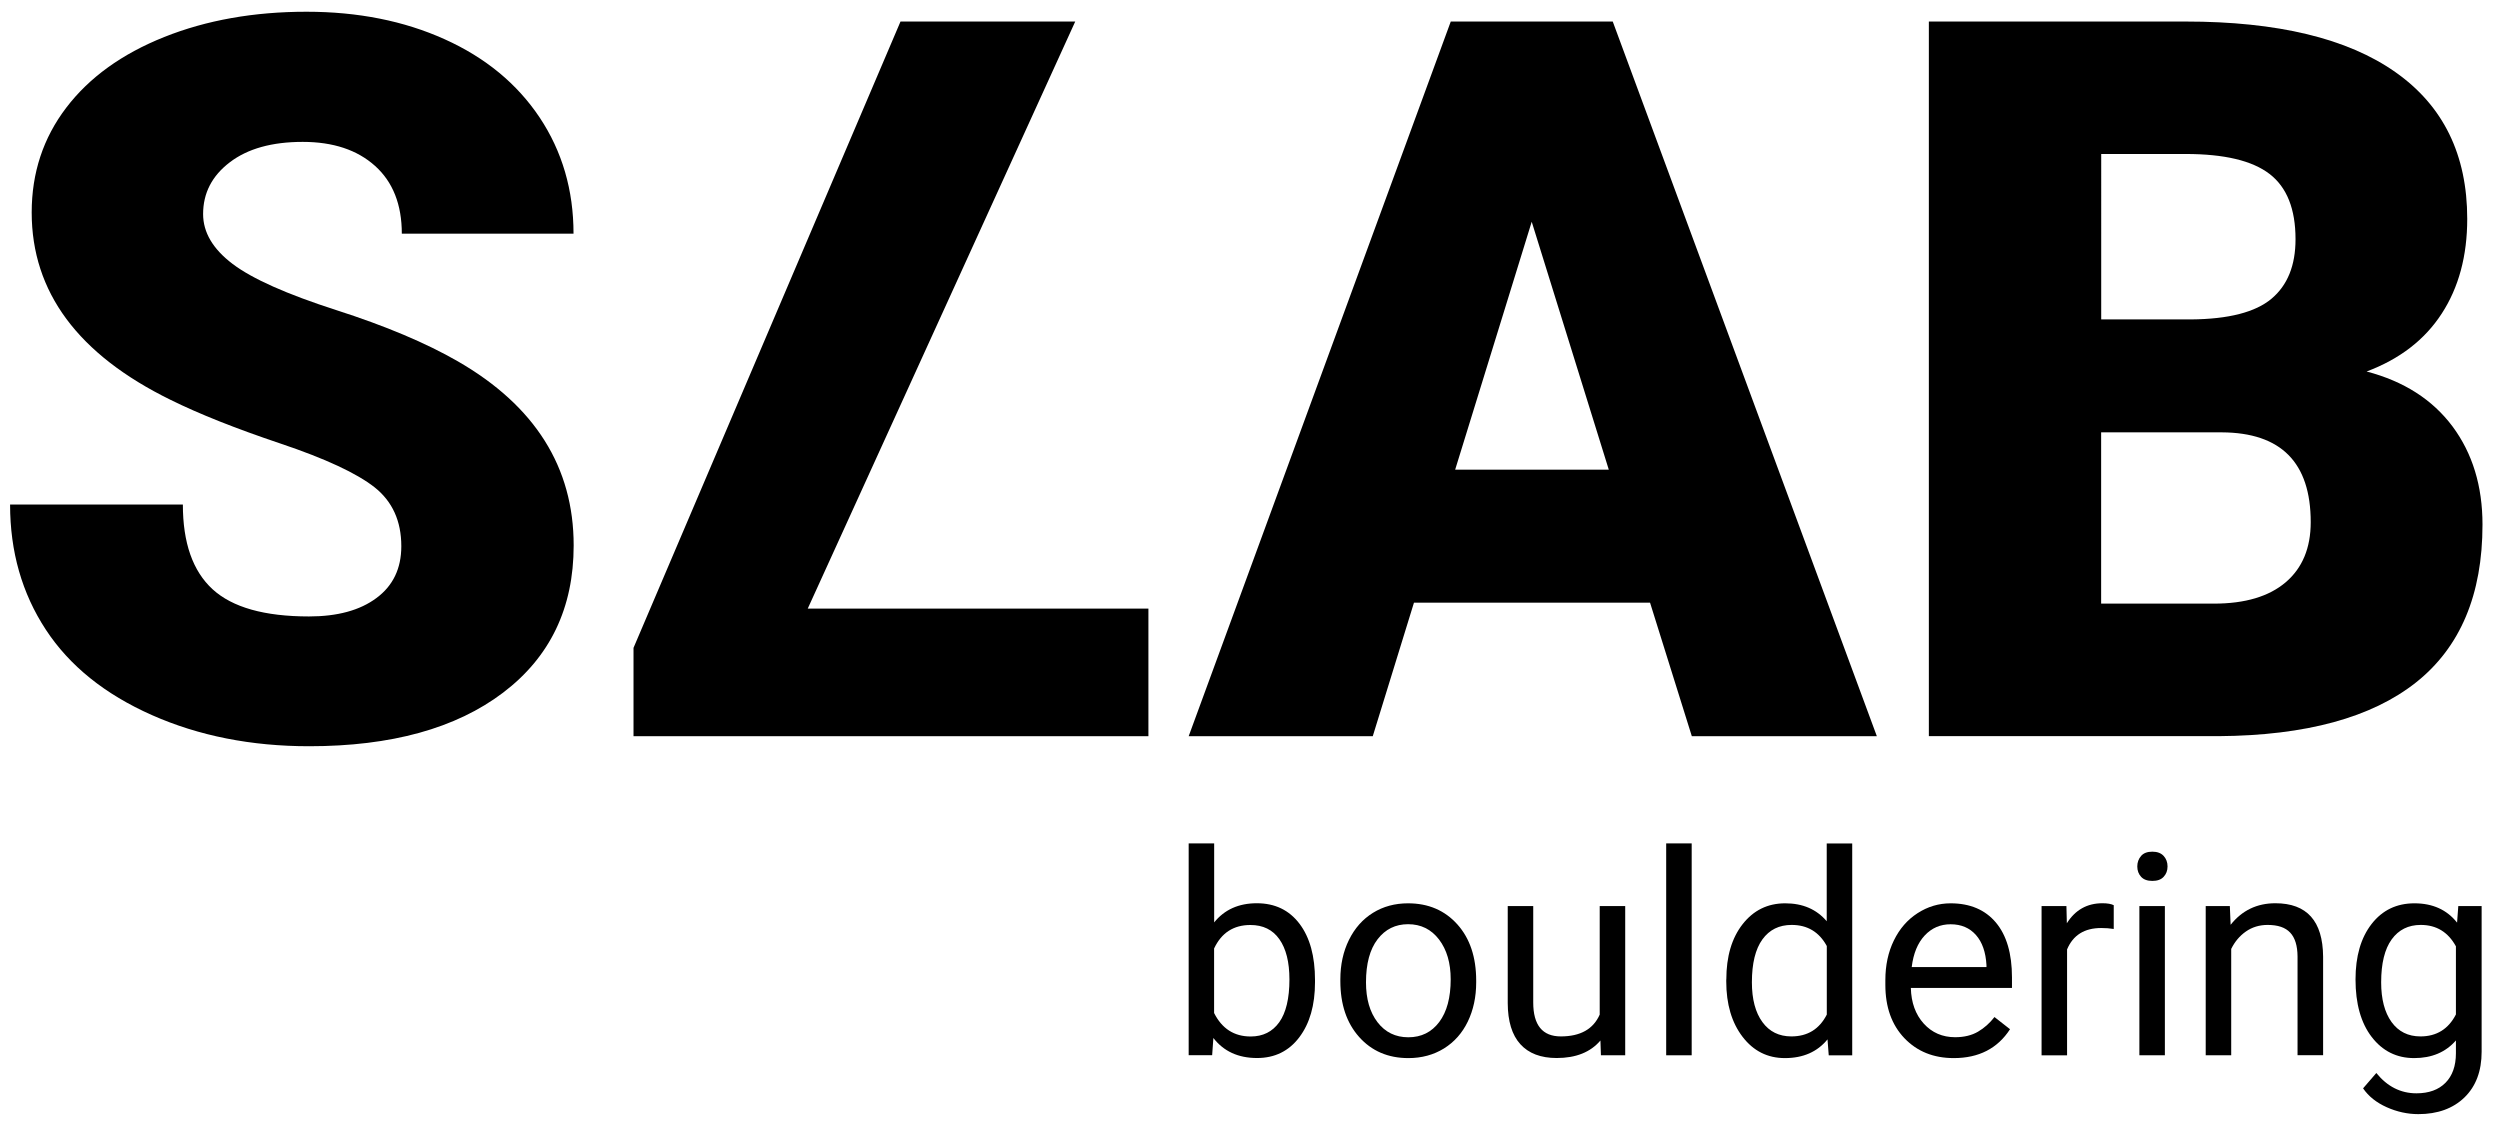
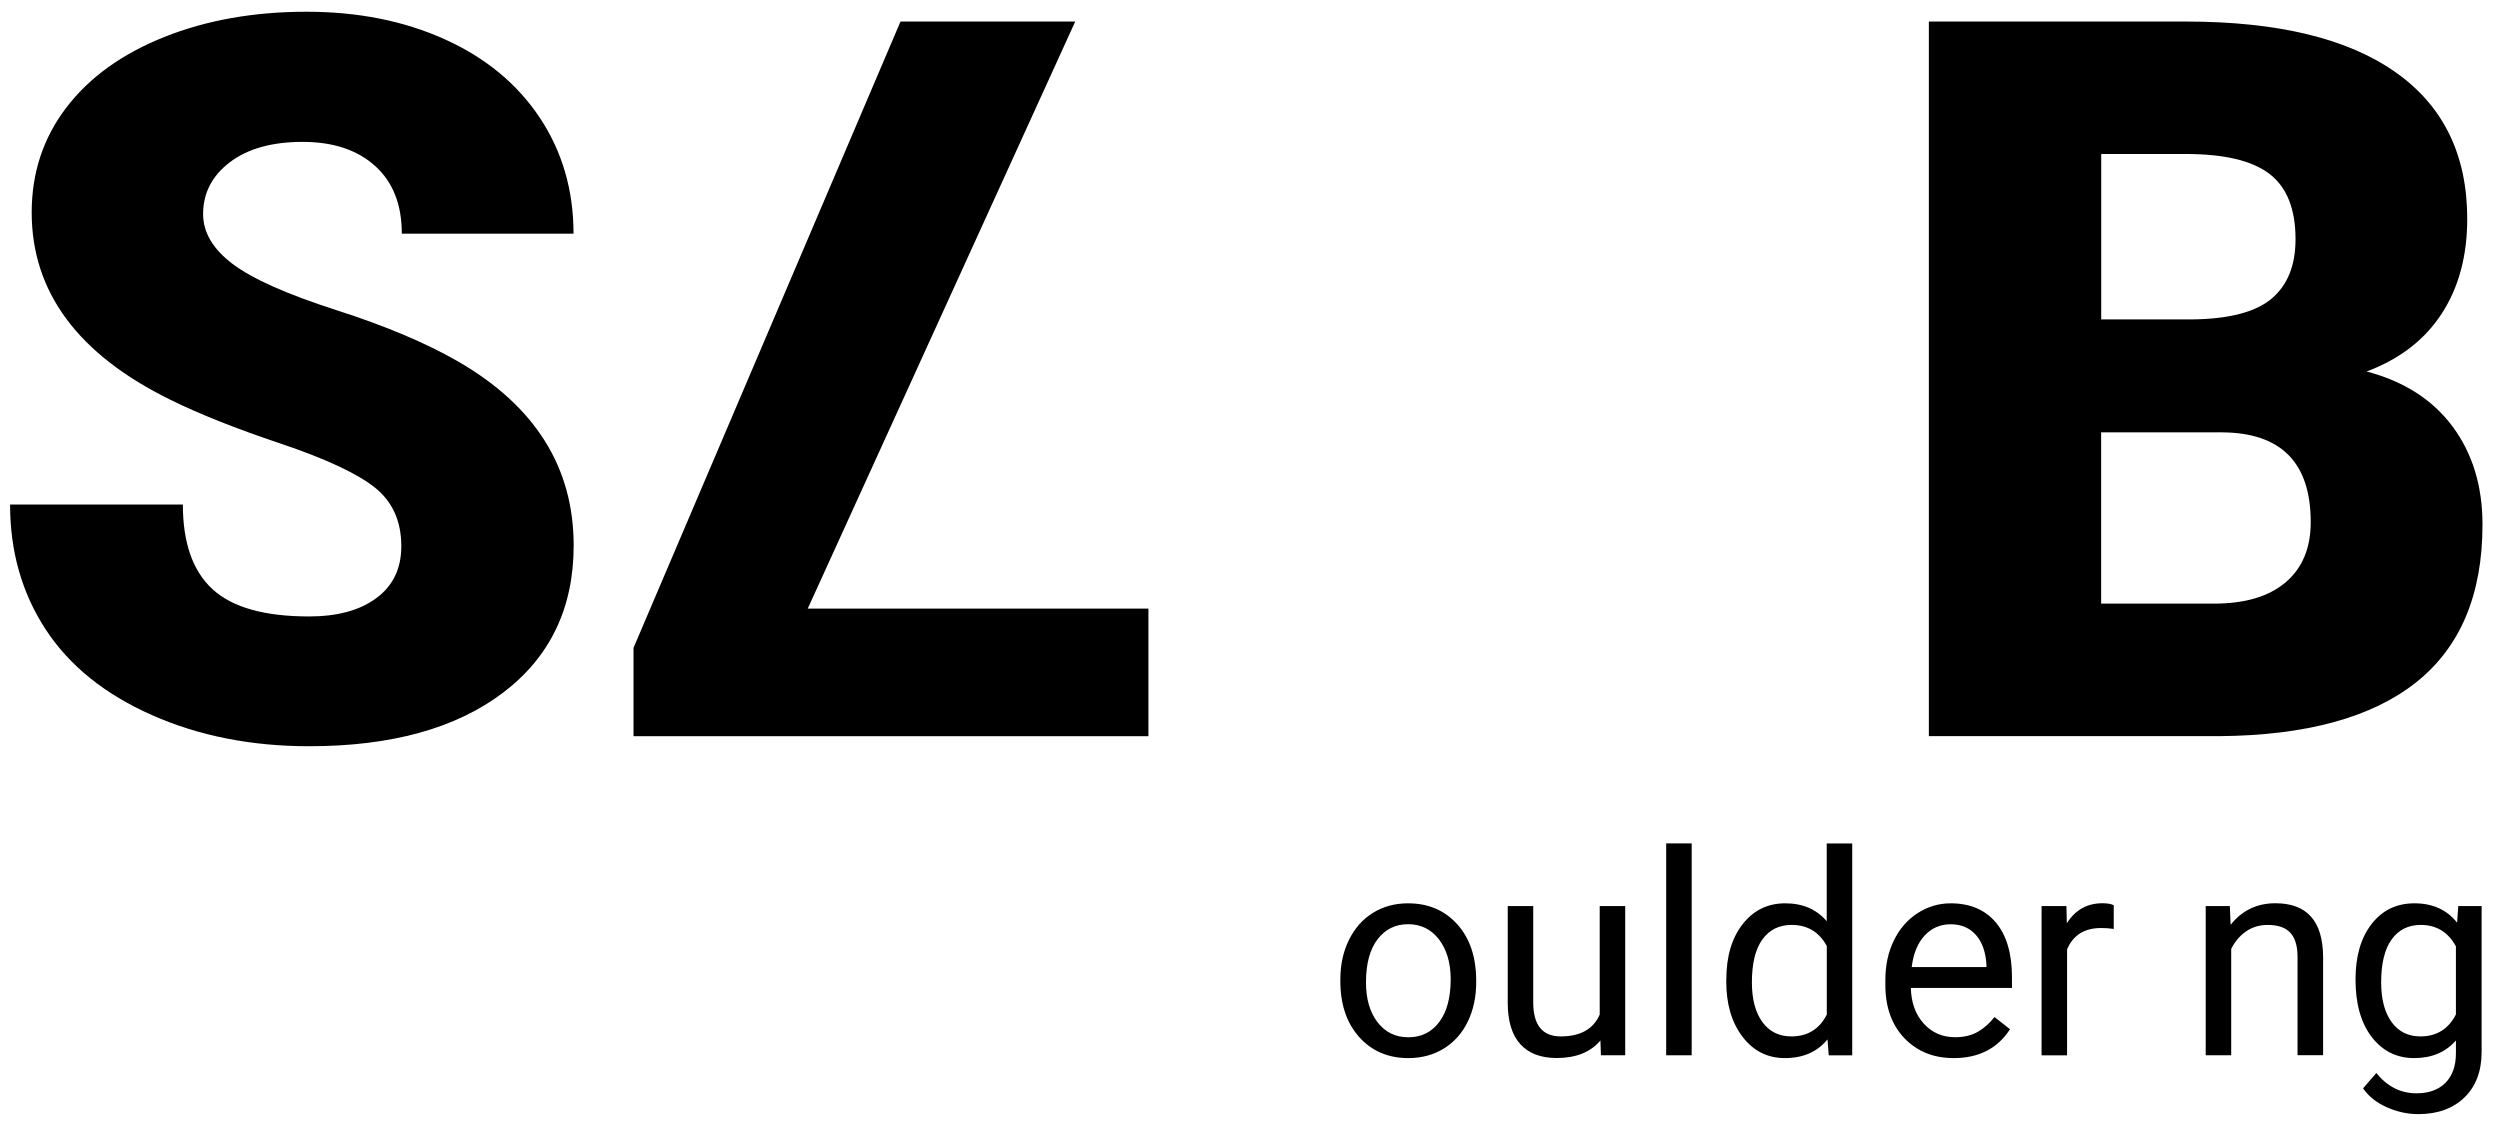
<svg xmlns="http://www.w3.org/2000/svg" version="1.1" id="Warstwa_1" x="0px" y="0px" viewBox="0 0 347.11 157.97" style="enable-background:new 0 0 347.11 157.97;" xml:space="preserve">
  <g>
    <g>
      <path d="M55.72,75.84c0-3.5-1.24-6.22-3.71-8.18c-2.48-1.95-6.83-3.98-13.05-6.07c-6.22-2.09-11.31-4.11-15.27-6.07    C10.83,49.22,4.4,40.54,4.4,29.5c0-5.5,1.6-10.35,4.8-14.55c3.2-4.2,7.74-7.47,13.6-9.81c5.86-2.34,12.45-3.51,19.76-3.51    c7.13,0,13.53,1.27,19.18,3.82c5.66,2.55,10.05,6.17,13.19,10.87c3.13,4.7,4.7,10.08,4.7,16.12H55.79c0-4.04-1.24-7.18-3.71-9.4    c-2.48-2.23-5.83-3.34-10.05-3.34c-4.27,0-7.64,0.94-10.12,2.83c-2.48,1.89-3.71,4.28-3.71,7.19c0,2.55,1.36,4.85,4.09,6.92    c2.73,2.07,7.52,4.2,14.38,6.41c6.86,2.2,12.49,4.58,16.9,7.12c10.72,6.18,16.08,14.7,16.08,25.56c0,8.68-3.27,15.49-9.81,20.45    c-6.54,4.95-15.52,7.43-26.92,7.43c-8.04,0-15.32-1.44-21.84-4.33c-6.52-2.89-11.43-6.84-14.72-11.86    C3.05,82.37,1.4,76.59,1.4,70.05h23.99c0,5.32,1.37,9.23,4.12,11.76c2.75,2.52,7.21,3.78,13.39,3.78c3.95,0,7.08-0.85,9.37-2.56    C54.57,81.33,55.72,78.93,55.72,75.84z" />
      <path d="M87.96,89.95l37.07-86.96h24.26L112.15,84.5h47.3v17.72H87.96V89.95z" />
-       <path d="M229.1,83.68h-32.78l-5.72,18.54h-25.56l36.39-99.23h22.49l36.67,99.23h-25.69L229.1,83.68z M202.04,65.21h21.33    l-10.7-34.42L202.04,65.21z" />
      <path d="M267.81,102.21V2.99h35.64c12.77,0,22.48,2.34,29.13,7.02c6.66,4.68,9.98,11.47,9.98,20.38c0,5.13-1.18,9.52-3.54,13.15    c-2.36,3.64-5.84,6.32-10.43,8.04c5.18,1.36,9.15,3.91,11.93,7.63c2.77,3.73,4.16,8.27,4.16,13.63c0,9.72-3.08,17.03-9.23,21.91    c-6.16,4.88-15.28,7.37-27.36,7.46H267.81z M291.73,44.35h12.47c5.22-0.04,8.95-1,11.18-2.87c2.23-1.87,3.34-4.62,3.34-8.27    c0-4.19-1.2-7.21-3.61-9.06s-6.29-2.77-11.65-2.77h-11.72V44.35z M291.73,60.03v23.78h15.67c4.32,0,7.63-0.99,9.95-2.96    c2.32-1.98,3.48-4.76,3.48-8.35c0-8.27-4.11-12.43-12.34-12.47H291.73z" />
    </g>
    <g>
-       <path d="M182.58,136.39c0,3.17-0.73,5.71-2.18,7.63s-3.41,2.88-5.86,2.88c-2.62,0-4.64-0.93-6.07-2.78l-0.17,2.39h-3.26V117.1    h3.54v10.97c1.43-1.77,3.4-2.66,5.92-2.66s4.49,0.95,5.93,2.85s2.15,4.51,2.15,7.81V136.39z M179.03,135.99    c0-2.41-0.47-4.28-1.4-5.59c-0.93-1.32-2.27-1.97-4.02-1.97c-2.34,0-4.02,1.09-5.04,3.26v8.96c1.09,2.17,2.78,3.26,5.08,3.26    c1.7,0,3.02-0.66,3.96-1.97S179.03,138.63,179.03,135.99z" />
      <path d="M186.1,135.97c0-2.03,0.4-3.86,1.2-5.48c0.8-1.62,1.91-2.87,3.33-3.75s3.05-1.32,4.87-1.32c2.82,0,5.1,0.98,6.85,2.93    c1.74,1.95,2.61,4.55,2.61,7.8v0.25c0,2.02-0.39,3.83-1.16,5.43s-1.88,2.85-3.31,3.74c-1.44,0.89-3.09,1.34-4.95,1.34    c-2.81,0-5.09-0.98-6.83-2.93s-2.61-4.54-2.61-7.76V135.97z M189.66,136.39c0,2.3,0.53,4.14,1.6,5.54    c1.07,1.39,2.49,2.09,4.28,2.09c1.8,0,3.23-0.71,4.29-2.12c1.06-1.41,1.59-3.39,1.59-5.93c0-2.27-0.54-4.11-1.62-5.53    c-1.08-1.41-2.51-2.12-4.3-2.12c-1.75,0-3.16,0.7-4.23,2.09S189.66,133.8,189.66,136.39z" />
      <path d="M222.21,144.47c-1.38,1.62-3.4,2.43-6.07,2.43c-2.21,0-3.89-0.64-5.05-1.92s-1.74-3.18-1.75-5.7V125.8h3.54v13.39    c0,3.14,1.28,4.71,3.83,4.71c2.71,0,4.51-1.01,5.4-3.03V125.8h3.54v20.72h-3.37L222.21,144.47z" />
      <path d="M234.88,146.52h-3.54V117.1h3.54V146.52z" />
      <path d="M239.69,135.99c0-3.18,0.75-5.74,2.26-7.67s3.48-2.9,5.92-2.9c2.43,0,4.35,0.83,5.76,2.49v-10.8h3.54v29.42h-3.26    l-0.17-2.22c-1.42,1.74-3.39,2.6-5.92,2.6c-2.4,0-4.36-0.98-5.87-2.95c-1.51-1.97-2.27-4.53-2.27-7.7V135.99z M243.24,136.39    c0,2.35,0.49,4.19,1.46,5.52s2.31,1.99,4.02,1.99c2.25,0,3.89-1.01,4.92-3.03v-9.52c-1.06-1.95-2.69-2.93-4.88-2.93    c-1.74,0-3.09,0.67-4.06,2.01S243.24,133.76,243.24,136.39z" />
      <path d="M271.27,146.91c-2.81,0-5.09-0.92-6.86-2.77c-1.76-1.85-2.64-4.31-2.64-7.4v-0.65c0-2.06,0.39-3.89,1.18-5.51    c0.79-1.62,1.88-2.88,3.29-3.79s2.94-1.37,4.59-1.37c2.69,0,4.79,0.89,6.28,2.66s2.24,4.32,2.24,7.62v1.47h-14.04    c0.05,2.04,0.65,3.69,1.79,4.95c1.14,1.26,2.6,1.89,4.36,1.89c1.25,0,2.31-0.26,3.18-0.77s1.63-1.19,2.28-2.03l2.16,1.69    C277.35,145.57,274.75,146.91,271.27,146.91z M270.83,128.33c-1.43,0-2.63,0.52-3.6,1.56c-0.97,1.04-1.57,2.5-1.8,4.38h10.38V134    c-0.1-1.8-0.59-3.2-1.46-4.18S272.32,128.33,270.83,128.33z" />
      <path d="M293.47,128.98c-0.54-0.09-1.12-0.13-1.74-0.13c-2.32,0-3.9,0.99-4.73,2.97v14.71h-3.54V125.8h3.45l0.06,2.39    c1.16-1.85,2.81-2.78,4.94-2.78c0.69,0,1.21,0.09,1.57,0.27V128.98z" />
-       <path d="M296.75,120.3c0-0.57,0.18-1.06,0.53-1.46c0.35-0.4,0.87-0.59,1.56-0.59s1.21,0.2,1.57,0.59c0.36,0.4,0.54,0.88,0.54,1.46    s-0.18,1.05-0.54,1.44s-0.88,0.57-1.57,0.57s-1.21-0.19-1.56-0.57S296.75,120.88,296.75,120.3z M300.58,146.52h-3.54V125.8h3.54    V146.52z" />
      <path d="M309.6,125.8l0.11,2.6c1.58-1.99,3.65-2.99,6.21-2.99c4.38,0,6.59,2.47,6.63,7.41v13.69H319v-13.71    c-0.01-1.49-0.35-2.6-1.02-3.31c-0.67-0.72-1.71-1.07-3.13-1.07c-1.15,0-2.16,0.31-3.03,0.92s-1.54,1.42-2.03,2.41v14.77h-3.54    V125.8H309.6z" />
      <path d="M327.05,135.99c0-3.23,0.75-5.8,2.24-7.71c1.49-1.91,3.47-2.86,5.94-2.86c2.53,0,4.5,0.89,5.92,2.68l0.17-2.3h3.24v20.23    c0,2.68-0.79,4.79-2.38,6.34c-1.59,1.54-3.73,2.32-6.41,2.32c-1.49,0-2.96-0.32-4.39-0.96c-1.43-0.64-2.52-1.51-3.28-2.62    l1.84-2.13c1.52,1.88,3.38,2.82,5.57,2.82c1.72,0,3.07-0.49,4.03-1.46c0.96-0.97,1.45-2.34,1.45-4.1v-1.78    c-1.42,1.63-3.35,2.45-5.8,2.45c-2.43,0-4.39-0.98-5.89-2.93S327.05,139.36,327.05,135.99z M330.61,136.39    c0,2.34,0.48,4.17,1.44,5.51c0.96,1.33,2.3,2,4.02,2c2.23,0,3.88-1.02,4.92-3.05v-9.46c-1.09-1.98-2.71-2.97-4.88-2.97    c-1.72,0-3.07,0.67-4.04,2.01S330.61,133.76,330.61,136.39z" />
    </g>
  </g>
</svg>